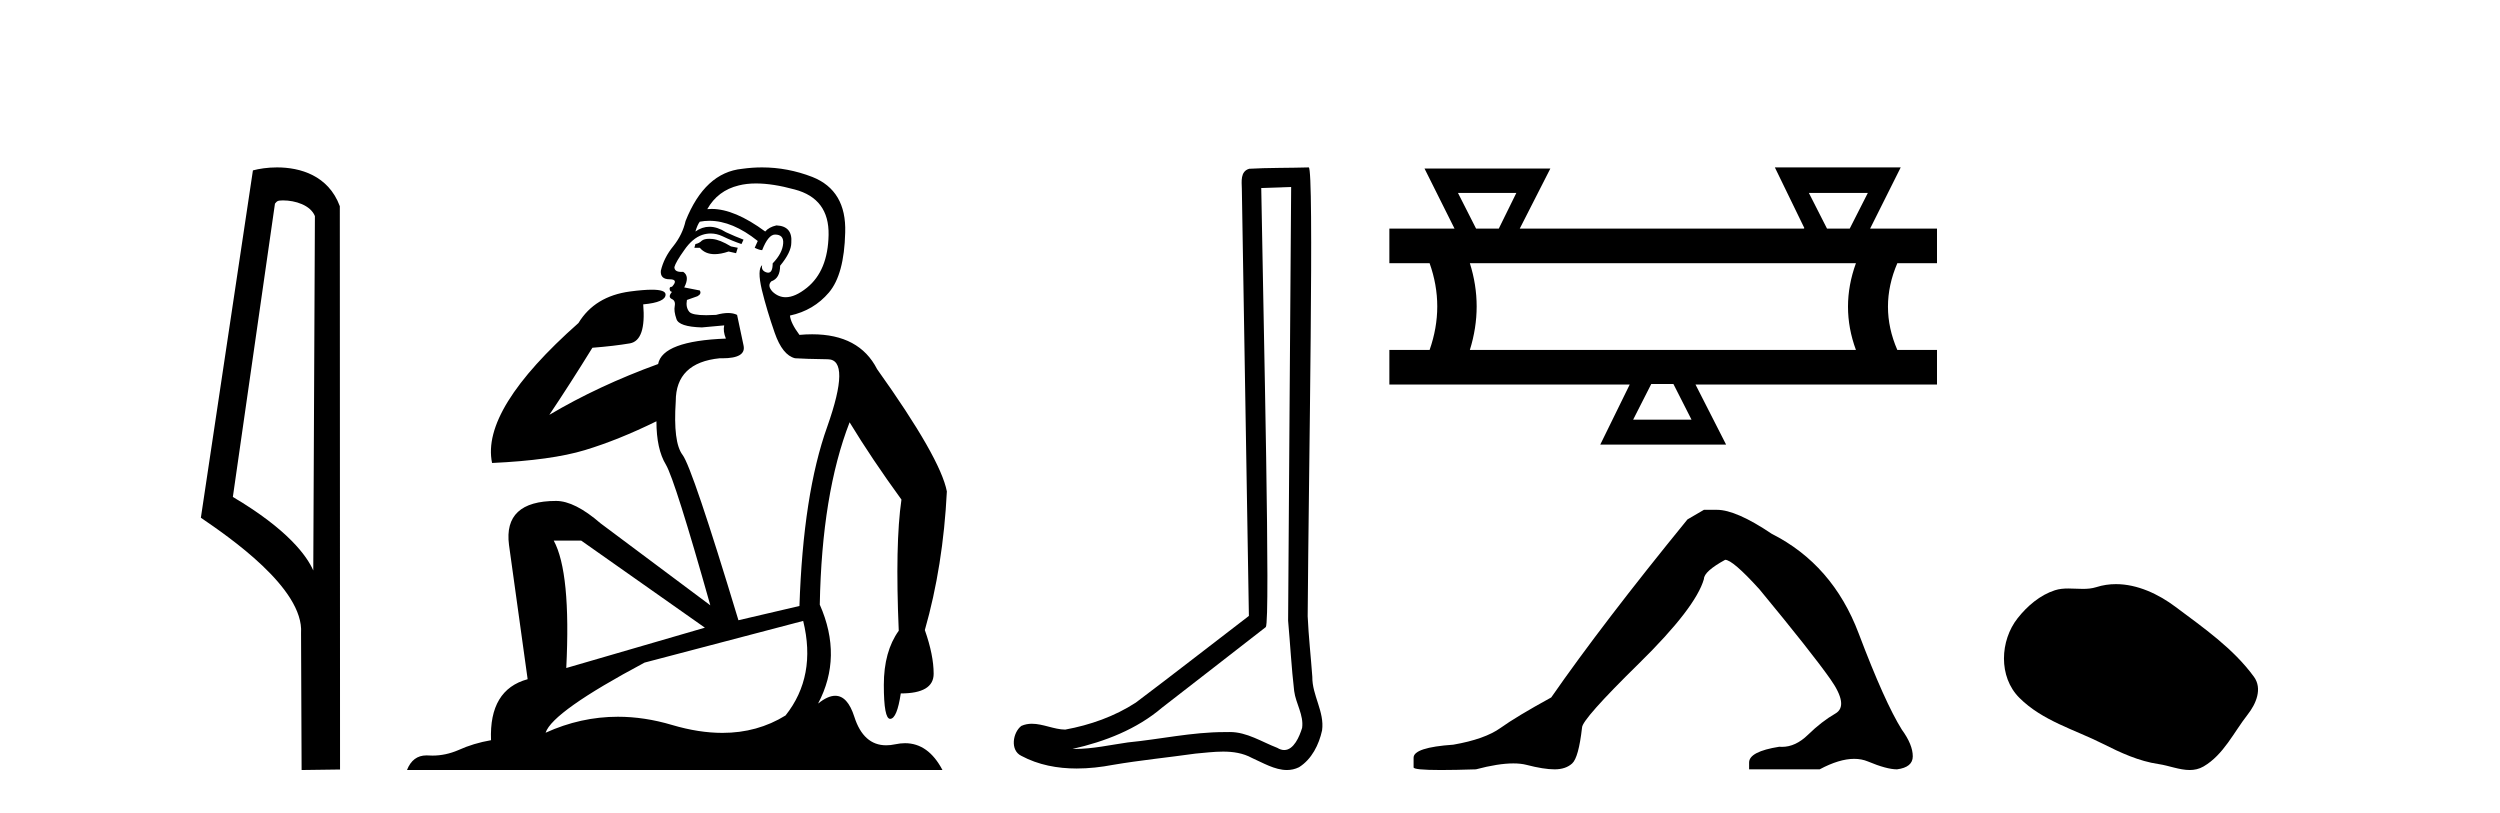
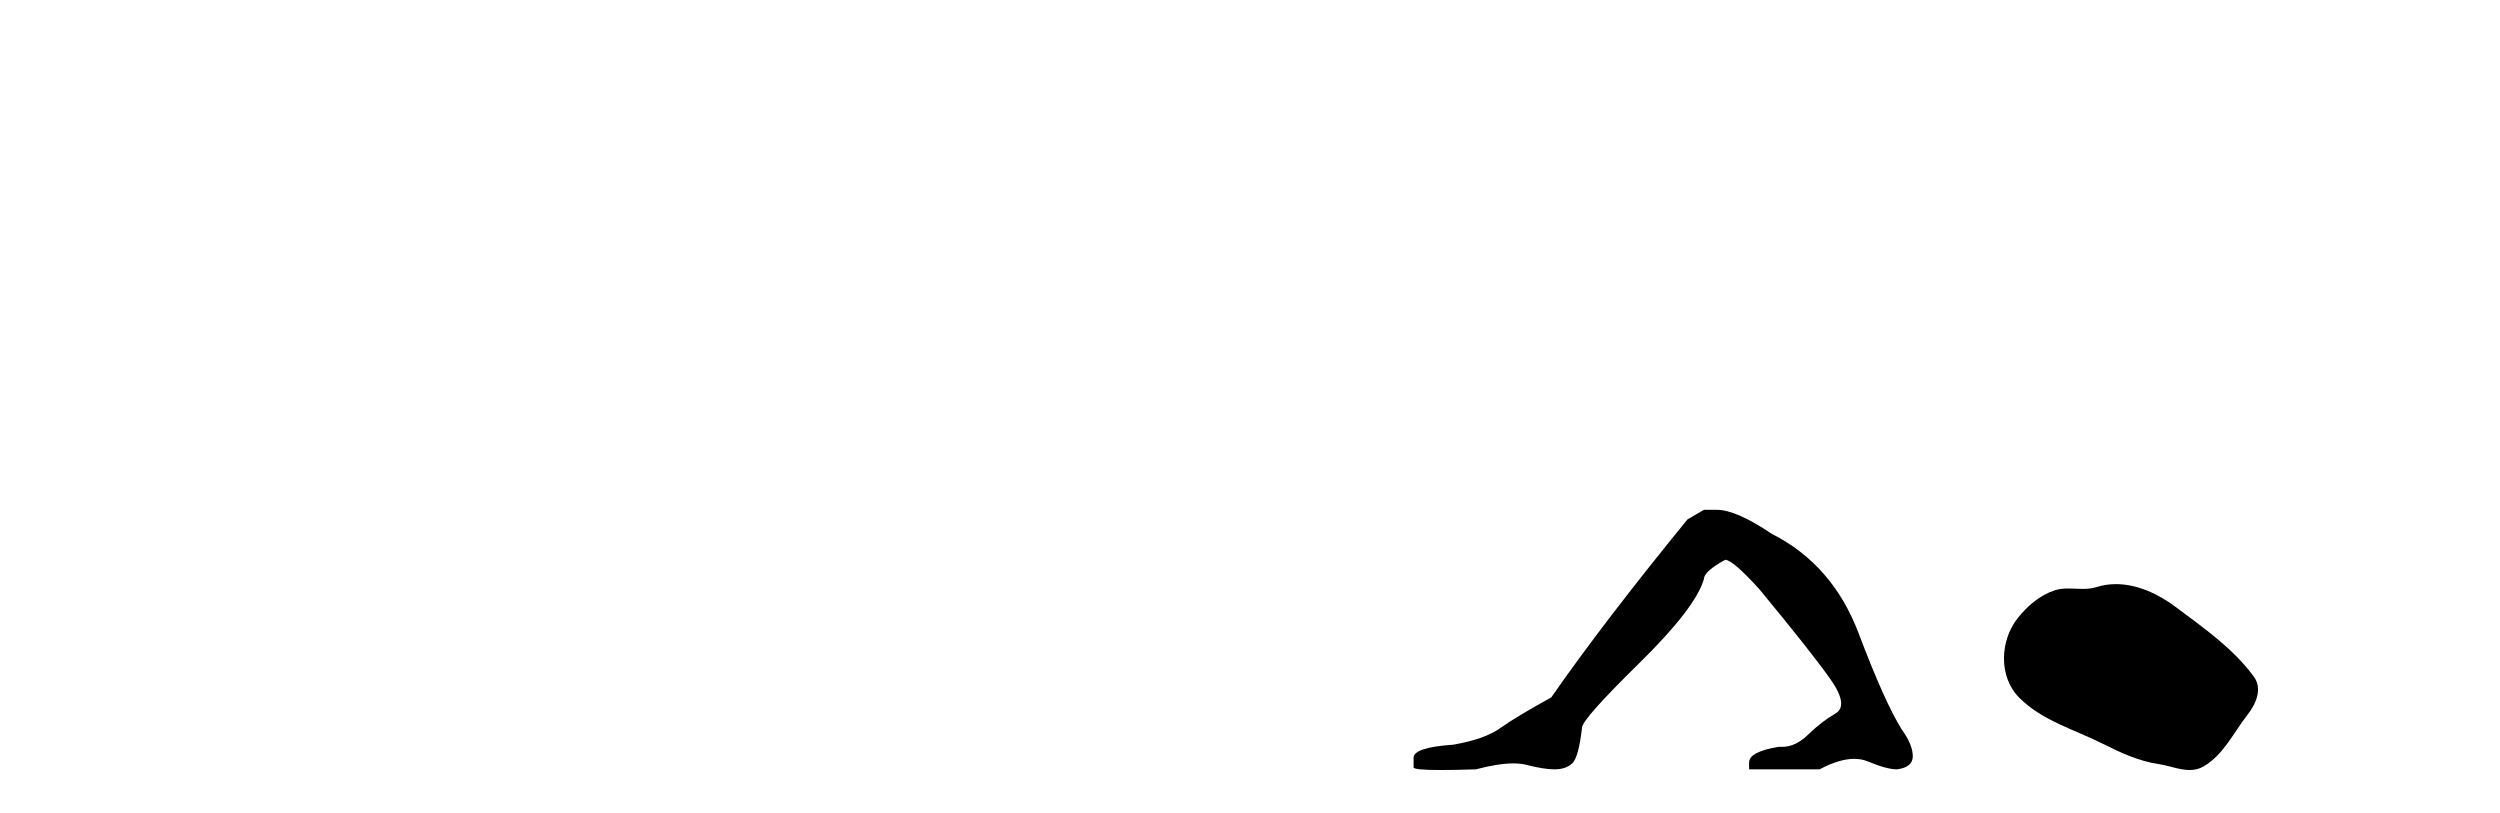
<svg xmlns="http://www.w3.org/2000/svg" width="126.0" height="41.0">
-   <path d="M 14.259 10.1 C 14.884 10.1 15.648 10.34 15.871 10.89 L 15.789 28.751 L 15.789 28.751 C 15.473 28.034 14.531 26.699 11.736 25.046 L 13.858 10.263 C 13.958 10.157 13.955 10.1 14.259 10.1 ZM 15.789 28.751 L 15.789 28.751 C 15.789 28.751 15.789 28.751 15.789 28.751 L 15.789 28.751 L 15.789 28.751 ZM 13.962 8.437 C 13.484 8.437 13.053 8.505 12.747 8.588 L 10.124 26.094 C 11.512 27.044 15.325 29.648 15.173 31.91 L 15.201 38.809 L 17.138 38.783 L 17.127 10.393 C 16.551 8.837 15.12 8.437 13.962 8.437 Z" style="fill:#000000;stroke:none" />
-   <path d="M 35.746 12.036 Q 35.492 12.036 35.373 12.129 Q 35.236 12.266 35.048 12.3 L 34.997 12.488 L 35.27 12.488 Q 35.54 12.81 36.018 12.81 Q 36.327 12.81 36.722 12.676 L 37.098 12.761 L 37.183 12.488 L 36.842 12.419 Q 36.278 12.078 35.902 12.044 Q 35.819 12.036 35.746 12.036 ZM 38.105 9.246 Q 38.944 9.246 40.053 9.55 Q 41.795 10.011 41.761 11.839 Q 41.727 13.649 40.668 14.503 Q 40.074 14.98 39.597 14.98 Q 39.237 14.98 38.943 14.708 Q 38.652 14.401 38.874 14.179 Q 39.318 14.025 39.318 13.393 Q 39.882 12.71 39.882 12.232 Q 39.95 11.395 39.131 11.36 Q 38.755 11.446 38.567 11.668 Q 37.024 10.53 35.865 10.53 Q 35.754 10.53 35.646 10.541 L 35.646 10.541 Q 36.176 9.601 37.235 9.345 Q 37.626 9.246 38.105 9.246 ZM 35.752 11.128 Q 36.919 11.128 38.191 12.146 L 38.037 12.488 Q 38.276 12.607 38.413 12.607 Q 38.721 11.822 39.062 11.822 Q 39.506 11.822 39.472 12.266 Q 39.438 12.761 38.943 13.274 Q 38.943 13.743 38.715 13.743 Q 38.685 13.743 38.652 13.735 Q 38.345 13.649 38.413 13.359 L 38.413 13.359 Q 38.157 13.581 38.396 14.606 Q 38.652 15.648 39.045 16.775 Q 39.438 17.902 40.07 18.056 Q 40.565 18.09 41.727 18.107 Q 42.888 18.124 41.693 21.506 Q 40.48 24.888 40.292 30.542 L 37.217 31.26 Q 34.894 23.573 34.399 22.924 Q 33.921 22.292 34.058 20.225 Q 34.058 18.278 36.278 18.056 Q 36.342 18.058 36.403 18.058 Q 37.62 18.058 37.474 17.407 Q 37.337 16.741 37.149 15.87 Q 36.961 15.776 36.696 15.776 Q 36.432 15.776 36.09 15.87 Q 35.817 15.886 35.597 15.886 Q 34.884 15.886 34.741 15.716 Q 34.553 15.494 34.621 15.118 L 35.151 14.93 Q 35.373 14.811 35.27 14.64 L 34.485 14.486 Q 34.775 13.923 34.433 13.701 Q 34.384 13.704 34.34 13.704 Q 33.989 13.704 33.989 13.461 Q 34.058 13.205 34.485 12.607 Q 34.894 12.01 35.39 11.839 Q 35.603 11.768 35.817 11.768 Q 36.116 11.768 36.415 11.907 Q 36.91 12.146 37.371 12.3 L 37.474 12.078 Q 37.064 11.924 36.585 11.702 Q 36.153 11.429 35.757 11.429 Q 35.387 11.429 35.048 11.668 Q 35.151 11.326 35.27 11.173 Q 35.509 11.128 35.752 11.128 ZM 29.292 27.246 L 35.526 31.635 L 28.54 33.668 Q 28.78 28.851 27.908 27.246 ZM 40.48 31.294 Q 41.163 34.078 39.592 36.059 Q 38.174 36.937 36.409 36.937 Q 35.218 36.937 33.87 36.538 Q 32.48 36.124 31.141 36.124 Q 29.27 36.124 27.498 36.93 Q 27.84 35.871 32.486 33.395 L 40.48 31.294 ZM 38.405 8.437 Q 37.908 8.437 37.405 8.508 Q 35.526 8.696 34.553 11.138 Q 34.399 11.822 33.938 12.402 Q 33.46 12.983 33.306 13.649 Q 33.272 14.076 33.75 14.076 Q 34.211 14.076 33.87 14.452 Q 33.733 14.452 33.75 14.572 Q 33.767 14.708 33.87 14.708 Q 33.648 14.965 33.853 15.067 Q 34.058 15.152 34.006 15.426 Q 33.955 15.682 34.092 16.075 Q 34.211 16.468 35.373 16.502 L 36.5 16.399 L 36.5 16.399 Q 36.432 16.69 36.585 17.065 Q 33.391 17.185 33.169 18.347 Q 30.163 19.44 27.686 20.909 Q 28.728 19.354 29.856 17.527 Q 30.949 17.441 31.752 17.305 Q 32.571 17.151 32.418 15.34 Q 33.545 15.238 33.545 14.845 Q 33.545 14.601 32.852 14.601 Q 32.43 14.601 31.752 14.691 Q 29.975 14.93 29.155 16.28 Q 24.236 20.635 24.8 23.334 Q 27.789 23.197 29.48 22.685 Q 31.171 22.173 33.084 21.233 Q 33.084 22.634 33.562 23.42 Q 34.023 24.205 35.8 30.508 L 30.266 26.374 Q 28.967 25.247 28.028 25.247 Q 25.363 25.247 25.654 27.468 L 26.593 34.232 Q 24.646 34.761 24.748 37.306 Q 23.86 37.46 23.109 37.802 Q 22.46 38.082 21.798 38.082 Q 21.693 38.082 21.589 38.075 Q 21.541 38.072 21.496 38.072 Q 20.801 38.072 20.512 38.809 L 47.5 38.809 Q 46.788 37.457 45.614 37.457 Q 45.379 37.457 45.126 37.511 Q 44.883 37.563 44.665 37.563 Q 43.518 37.563 43.059 36.128 Q 42.72 35.067 42.097 35.067 Q 41.717 35.067 41.231 35.461 Q 42.478 33.104 41.317 30.474 Q 41.419 24.888 42.82 21.284 Q 43.93 23.112 45.433 25.179 Q 45.109 27.399 45.297 31.789 Q 44.545 32.831 44.545 34.522 Q 44.545 36.23 44.863 36.23 Q 44.866 36.23 44.87 36.23 Q 45.211 36.213 45.399 34.949 Q 47.056 34.949 47.056 33.958 Q 47.056 33.019 46.612 31.755 Q 47.534 28.527 47.722 24.769 Q 47.398 23.078 44.204 18.603 Q 43.311 16.848 40.932 16.848 Q 40.624 16.848 40.292 16.878 Q 39.848 16.28 39.814 15.904 Q 41.009 15.648 41.778 14.742 Q 42.547 13.837 42.598 11.719 Q 42.666 9.601 40.941 8.918 Q 39.695 8.437 38.405 8.437 Z" style="fill:#000000;stroke:none" />
-   <path d="M 65.074 9.424 C 65.024 16.711 64.966 23.997 64.921 31.284 C 65.027 32.464 65.089 33.649 65.226 34.826 C 65.307 35.455 65.717 36.041 65.627 36.685 C 65.494 37.12 65.208 37.802 64.725 37.802 C 64.618 37.802 64.501 37.769 64.374 37.691 C 63.593 37.391 62.848 36.894 61.987 36.894 C 61.94 36.894 61.891 36.895 61.843 36.898 C 61.8 36.898 61.758 36.897 61.715 36.897 C 60.078 36.897 58.469 37.259 56.844 37.418 C 55.956 37.544 55.072 37.747 54.172 37.747 C 54.134 37.747 54.096 37.746 54.058 37.745 C 55.683 37.378 57.288 36.757 58.568 35.665 C 60.31 34.31 62.058 32.963 63.797 31.604 C 64.033 31.314 63.685 16.507 63.567 9.476 C 64.07 9.459 64.572 9.441 65.074 9.424 ZM 65.96 8.437 C 65.959 8.437 65.959 8.437 65.959 8.437 C 65.099 8.465 63.818 8.452 62.96 8.506 C 62.502 8.639 62.582 9.152 62.589 9.52 C 62.707 16.694 62.825 23.868 62.944 31.042 C 61.042 32.496 59.157 33.973 57.244 35.412 C 56.174 36.109 54.936 36.543 53.687 36.772 C 53.128 36.766 52.563 36.477 52.007 36.477 C 51.829 36.477 51.651 36.507 51.475 36.586 C 51.045 36.915 50.898 37.817 51.472 38.093 C 52.336 38.557 53.298 38.733 54.267 38.733 C 54.879 38.733 55.493 38.663 56.087 38.55 C 57.468 38.315 58.862 38.178 60.248 37.982 C 60.704 37.942 61.177 37.881 61.643 37.881 C 62.147 37.881 62.643 37.953 63.098 38.201 C 63.645 38.444 64.25 38.809 64.859 38.809 C 65.063 38.809 65.267 38.768 65.47 38.668 C 66.109 38.27 66.478 37.528 66.633 36.81 C 66.762 35.873 66.129 35.044 66.141 34.114 C 66.068 33.096 65.952 32.08 65.907 31.061 C 65.958 23.698 66.243 8.437 65.96 8.437 Z" style="fill:#000000;stroke:none" />
-   <path d="M 76.424 9.723 L 75.538 11.523 L 74.395 11.523 L 73.481 9.723 ZM 94.139 9.723 L 93.225 11.523 L 92.082 11.523 L 91.167 9.723 ZM 93.539 13.266 Q 92.739 15.466 93.539 17.637 L 74.081 17.637 Q 74.767 15.437 74.081 13.266 ZM 84.339 19.352 L 85.253 21.152 L 82.31 21.152 L 83.224 19.352 ZM 89.453 8.437 L 90.939 11.494 L 90.91 11.523 L 76.595 11.523 L 78.138 8.494 L 71.795 8.494 L 73.309 11.523 L 70.024 11.523 L 70.024 13.266 L 72.052 13.266 Q 72.824 15.437 72.052 17.637 L 70.024 17.637 L 70.024 19.38 L 82.138 19.38 L 80.653 22.409 L 86.996 22.409 L 85.453 19.38 L 97.625 19.38 L 97.625 17.637 L 95.625 17.637 Q 94.682 15.466 95.625 13.266 L 97.625 13.266 L 97.625 11.523 L 94.253 11.523 L 95.796 8.437 Z" style="fill:#000000;stroke:none" />
  <path d="M 85.878 25.695 L 85.049 26.178 Q 80.77 31.424 78.182 35.151 Q 76.421 36.117 75.628 36.687 Q 74.834 37.256 73.246 37.532 Q 71.245 37.67 71.245 38.188 L 71.245 38.223 L 71.245 38.671 Q 71.222 38.809 72.625 38.809 Q 73.327 38.809 74.385 38.775 Q 75.513 38.476 76.272 38.476 Q 76.652 38.476 76.939 38.55 Q 77.802 38.775 78.354 38.775 Q 78.906 38.775 79.234 38.481 Q 79.562 38.188 79.735 36.67 Q 79.735 36.255 82.599 33.443 Q 85.464 30.63 85.878 29.181 Q 85.878 28.801 86.948 28.214 Q 87.327 28.214 88.673 29.698 Q 91.296 32.873 92.245 34.219 Q 93.194 35.565 92.504 35.962 Q 91.814 36.359 91.123 37.032 Q 90.497 37.642 89.815 37.642 Q 89.745 37.642 89.674 37.636 Q 88.155 37.878 88.155 38.43 L 88.155 38.775 L 91.71 38.775 Q 92.7 38.246 93.451 38.246 Q 93.827 38.246 94.143 38.378 Q 95.092 38.775 95.61 38.775 Q 96.404 38.671 96.404 38.119 Q 96.404 37.532 95.852 36.773 Q 94.989 35.393 93.677 31.924 Q 92.366 28.456 89.294 26.903 Q 87.5 25.695 86.533 25.695 Z" style="fill:#000000;stroke:none" />
  <path d="M 106.644 29.44 C 106.313 29.44 105.981 29.487 105.653 29.592 C 105.432 29.662 105.205 29.68 104.977 29.68 C 104.732 29.68 104.486 29.66 104.243 29.66 C 104.014 29.66 103.789 29.678 103.57 29.748 C 102.819 29.99 102.174 30.542 101.687 31.16 C 100.801 32.284 100.711 34.108 101.777 35.171 C 102.941 36.334 104.564 36.77 105.99 37.49 C 106.883 37.94 107.799 38.364 108.796 38.51 C 109.304 38.584 109.841 38.809 110.36 38.809 C 110.599 38.809 110.833 38.761 111.06 38.629 C 112.073 38.036 112.58 36.909 113.282 36.014 C 113.705 35.475 114.037 34.71 113.597 34.108 C 112.549 32.673 111.054 31.641 109.641 30.582 C 108.783 29.939 107.72 29.44 106.644 29.44 Z" style="fill:#000000;stroke:none" />
</svg>